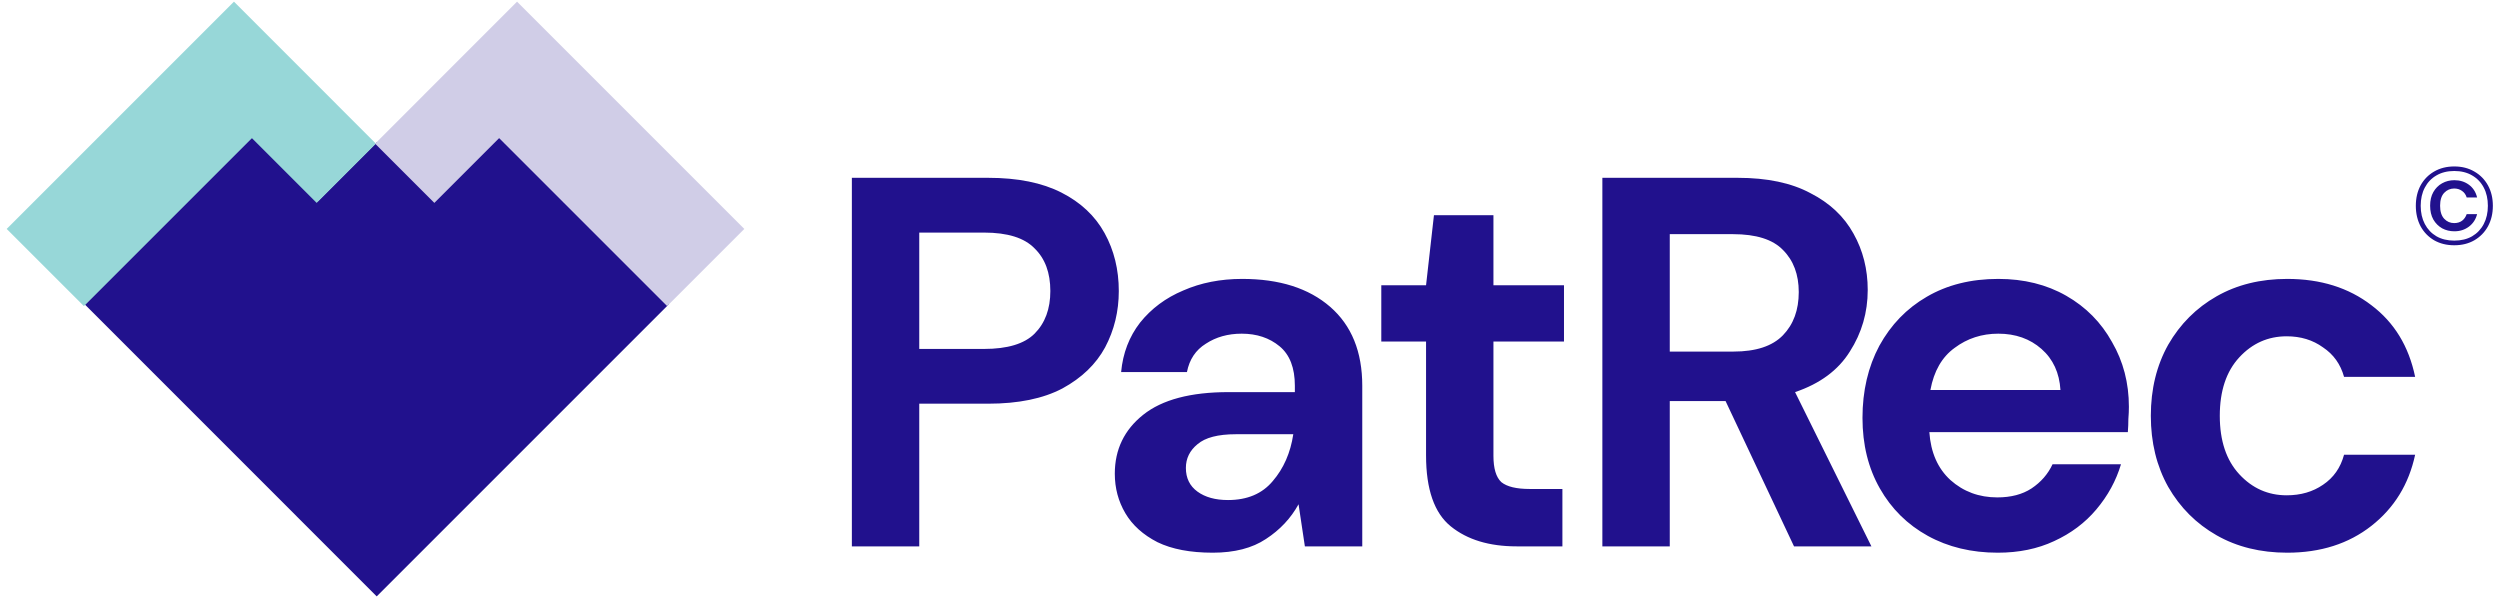
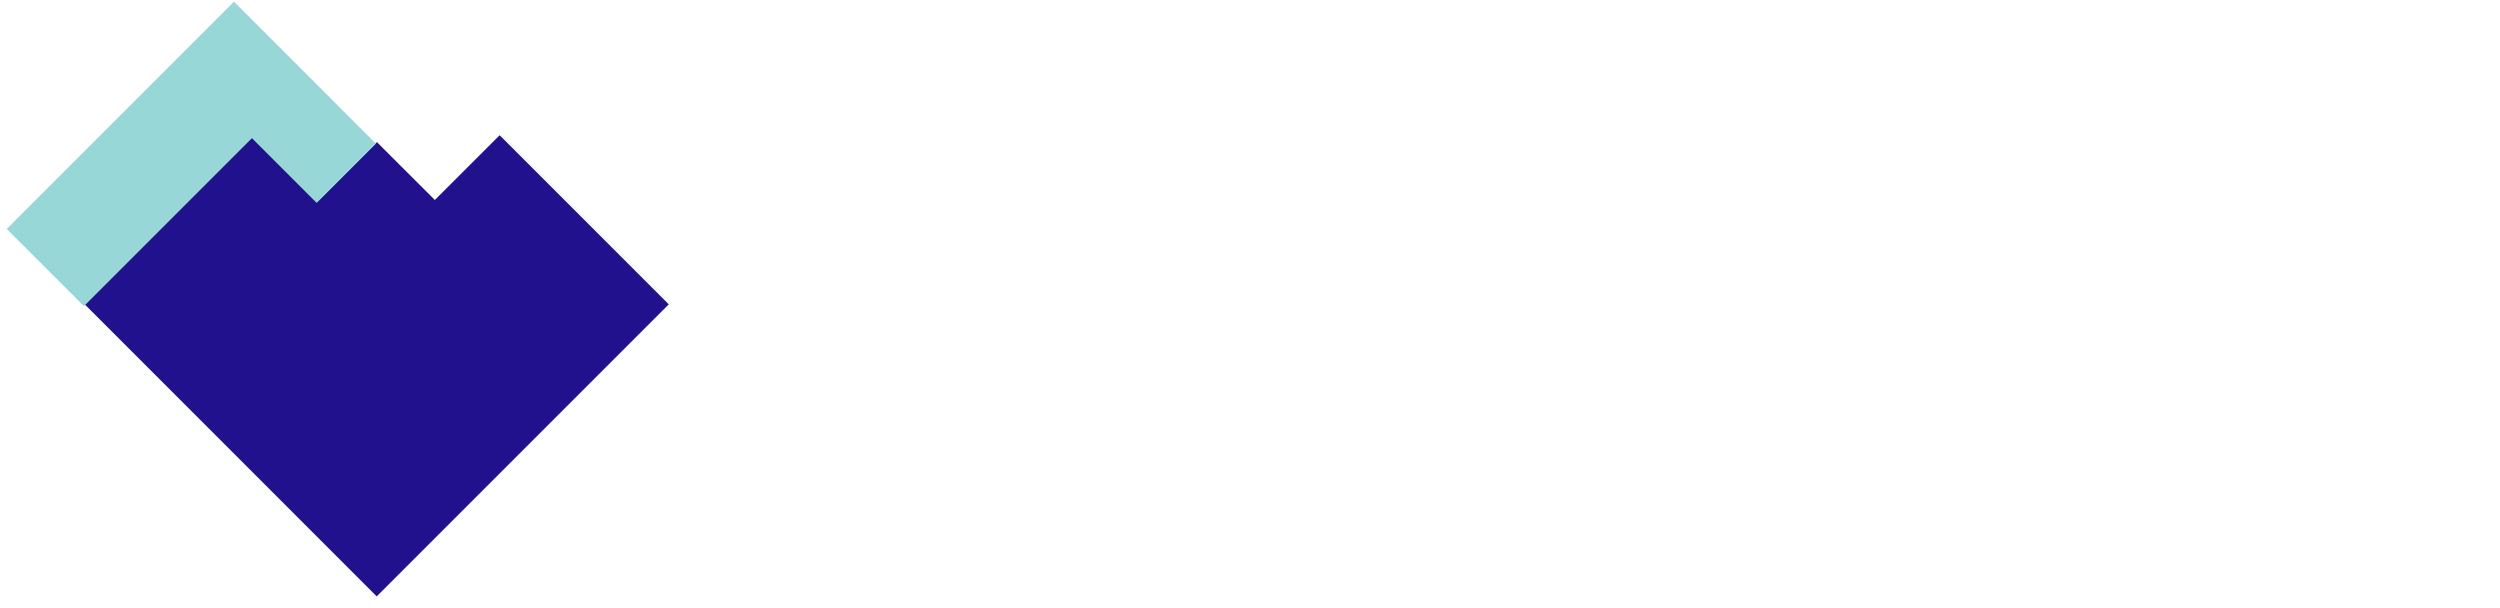
<svg xmlns="http://www.w3.org/2000/svg" width="181px" height="44px" viewBox="0 0 181 44" version="1.1">
  <title>DFC88C67-009F-48E8-9D3E-AF47891428C4</title>
  <g id="Patient" stroke="none" stroke-width="1" fill="none" fill-rule="evenodd">
    <g id="Patient/Home/All" transform="translate(-34, -23)" fill-rule="nonzero">
      <g id="PatrecDark" transform="translate(34.483, 23.12)">
        <polygon id="Path" fill="#21118D" points="43.023 26.828 43.246 26.604 47.936 21.914 35.691 9.67 31.001 14.359 26.809 10.171 22.52 14.46 17.83 9.771 5.668 21.932 26.791 43.059" />
        <polygon id="Path" fill="#97D7D8" points="22.442 14.57 26.732 10.28 16.455 0 0 16.455 5.591 22.042 17.753 9.88" />
-         <polygon id="Path" fill="#D0CDE7" points="30.964 14.57 26.675 10.28 36.951 0 53.406 16.455 47.816 22.042 35.654 9.88" />
-         <path d="M61.192,39.437 L61.192,12.754 L71.064,12.754 C73.199,12.754 74.965,13.11 76.363,13.822 C77.761,14.533 78.803,15.512 79.489,16.757 C80.175,18.002 80.518,19.4 80.518,20.95 C80.518,22.424 80.187,23.783 79.527,25.029 C78.866,26.248 77.837,27.239 76.439,28.002 C75.041,28.739 73.25,29.107 71.064,29.107 L66.071,29.107 L66.071,39.437 L61.192,39.437 Z M66.071,25.143 L70.76,25.143 C72.462,25.143 73.682,24.774 74.419,24.038 C75.181,23.275 75.562,22.246 75.562,20.95 C75.562,19.628 75.181,18.599 74.419,17.862 C73.682,17.1 72.462,16.719 70.76,16.719 L66.071,16.719 L66.071,25.143 Z M87.319,39.895 C85.693,39.895 84.359,39.641 83.316,39.133 C82.275,38.599 81.5,37.9 80.991,37.036 C80.483,36.172 80.229,35.219 80.229,34.177 C80.229,32.423 80.915,31 82.287,29.908 C83.66,28.815 85.718,28.269 88.463,28.269 L93.265,28.269 L93.265,27.811 C93.265,26.515 92.897,25.562 92.16,24.952 C91.423,24.342 90.508,24.038 89.416,24.038 C88.425,24.038 87.56,24.279 86.824,24.762 C86.086,25.219 85.629,25.905 85.451,26.82 L80.686,26.82 C80.813,25.448 81.271,24.253 82.059,23.237 C82.872,22.221 83.914,21.445 85.184,20.912 C86.455,20.353 87.878,20.073 89.454,20.073 C92.147,20.073 94.269,20.747 95.82,22.093 C97.37,23.44 98.145,25.346 98.145,27.811 L98.145,39.437 L93.99,39.437 L93.532,36.388 C92.973,37.404 92.186,38.243 91.169,38.904 C90.178,39.564 88.895,39.895 87.319,39.895 Z M88.425,36.083 C89.822,36.083 90.902,35.625 91.665,34.711 C92.452,33.796 92.948,32.665 93.151,31.318 L88.996,31.318 C87.7,31.318 86.773,31.56 86.214,32.042 C85.655,32.5 85.375,33.072 85.375,33.758 C85.375,34.495 85.655,35.066 86.214,35.473 C86.773,35.88 87.51,36.083 88.425,36.083 Z M109.319,39.437 C107.337,39.437 105.749,38.955 104.554,37.989 C103.36,37.023 102.763,35.308 102.763,32.843 L102.763,24.609 L99.523,24.609 L99.523,20.531 L102.763,20.531 L103.335,15.461 L107.642,15.461 L107.642,20.531 L112.75,20.531 L112.75,24.609 L107.642,24.609 L107.642,32.881 C107.642,33.796 107.832,34.431 108.214,34.787 C108.62,35.117 109.306,35.282 110.272,35.282 L112.635,35.282 L112.635,39.437 L109.319,39.437 Z M115.528,39.437 L115.528,12.754 L125.325,12.754 C127.46,12.754 129.213,13.123 130.585,13.86 C131.983,14.571 133.025,15.55 133.711,16.795 C134.397,18.015 134.74,19.374 134.74,20.874 C134.74,22.5 134.308,23.987 133.444,25.334 C132.606,26.68 131.284,27.659 129.48,28.269 L135.007,39.437 L129.404,39.437 L124.448,28.917 L120.408,28.917 L120.408,39.437 L115.528,39.437 Z M120.408,25.334 L125.02,25.334 C126.646,25.334 127.841,24.94 128.603,24.152 C129.366,23.364 129.747,22.322 129.747,21.026 C129.747,19.756 129.366,18.739 128.603,17.977 C127.866,17.214 126.659,16.833 124.982,16.833 L120.408,16.833 L120.408,25.334 Z M144.157,39.895 C142.251,39.895 140.562,39.488 139.088,38.675 C137.614,37.862 136.457,36.718 135.619,35.244 C134.78,33.77 134.361,32.068 134.361,30.136 C134.361,28.18 134.767,26.439 135.581,24.914 C136.419,23.39 137.563,22.208 139.011,21.369 C140.485,20.505 142.213,20.073 144.195,20.073 C146.051,20.073 147.69,20.48 149.113,21.293 C150.536,22.106 151.641,23.224 152.429,24.647 C153.242,26.045 153.649,27.608 153.649,29.336 C153.649,29.616 153.636,29.908 153.611,30.213 C153.611,30.518 153.598,30.835 153.573,31.166 L139.202,31.166 C139.304,32.64 139.812,33.796 140.727,34.634 C141.667,35.473 142.798,35.892 144.119,35.892 C145.11,35.892 145.936,35.676 146.597,35.244 C147.283,34.787 147.791,34.202 148.122,33.491 L153.077,33.491 C152.721,34.685 152.124,35.778 151.286,36.769 C150.472,37.735 149.456,38.497 148.236,39.056 C147.042,39.615 145.682,39.895 144.157,39.895 Z M144.195,24.038 C143.001,24.038 141.946,24.381 141.032,25.067 C140.117,25.727 139.532,26.744 139.278,28.116 L148.694,28.116 C148.617,26.871 148.16,25.88 147.321,25.143 C146.483,24.406 145.441,24.038 144.195,24.038 Z M165.109,39.895 C163.178,39.895 161.476,39.476 160.002,38.637 C158.528,37.798 157.359,36.629 156.495,35.13 C155.656,33.631 155.237,31.915 155.237,29.984 C155.237,28.053 155.656,26.337 156.495,24.838 C157.359,23.339 158.528,22.17 160.002,21.331 C161.476,20.492 163.178,20.073 165.109,20.073 C167.524,20.073 169.557,20.708 171.208,21.979 C172.86,23.224 173.915,24.952 174.372,27.163 L169.226,27.163 C168.972,26.248 168.464,25.537 167.702,25.029 C166.964,24.495 166.088,24.228 165.071,24.228 C163.725,24.228 162.581,24.736 161.641,25.753 C160.7,26.769 160.23,28.18 160.23,29.984 C160.23,31.788 160.7,33.199 161.641,34.215 C162.581,35.232 163.725,35.74 165.071,35.74 C166.088,35.74 166.964,35.486 167.702,34.978 C168.464,34.469 168.972,33.745 169.226,32.805 L174.372,32.805 C173.915,34.939 172.86,36.655 171.208,37.951 C169.557,39.247 167.524,39.895 165.109,39.895 Z" id="Shape" fill="#21118D" />
-         <path d="M177.207,17.637 C176.656,17.637 176.169,17.517 175.747,17.276 C175.329,17.03 175.003,16.693 174.768,16.265 C174.538,15.831 174.423,15.336 174.423,14.78 C174.423,14.224 174.538,13.731 174.768,13.303 C175.003,12.876 175.329,12.541 175.747,12.3 C176.169,12.054 176.656,11.931 177.207,11.931 C177.758,11.931 178.242,12.054 178.66,12.3 C179.082,12.541 179.411,12.876 179.647,13.303 C179.882,13.731 180,14.224 180,14.78 C180,15.336 179.882,15.831 179.647,16.265 C179.411,16.693 179.082,17.03 178.66,17.276 C178.242,17.517 177.758,17.637 177.207,17.637 Z M177.207,17.3 C177.705,17.3 178.136,17.196 178.499,16.987 C178.863,16.773 179.144,16.476 179.342,16.096 C179.54,15.716 179.639,15.278 179.639,14.78 C179.639,14.277 179.54,13.838 179.342,13.464 C179.144,13.084 178.863,12.79 178.499,12.581 C178.136,12.367 177.705,12.26 177.207,12.26 C176.71,12.26 176.279,12.367 175.915,12.581 C175.552,12.79 175.271,13.084 175.073,13.464 C174.875,13.838 174.776,14.277 174.776,14.78 C174.776,15.278 174.875,15.716 175.073,16.096 C175.271,16.476 175.552,16.773 175.915,16.987 C176.279,17.196 176.71,17.3 177.207,17.3 Z M177.215,16.626 C176.889,16.626 176.592,16.554 176.324,16.409 C176.062,16.259 175.851,16.048 175.691,15.775 C175.535,15.497 175.458,15.163 175.458,14.772 C175.458,14.387 175.535,14.058 175.691,13.785 C175.851,13.507 176.062,13.295 176.324,13.151 C176.592,13.001 176.889,12.926 177.215,12.926 C177.617,12.926 177.967,13.036 178.267,13.255 C178.566,13.475 178.764,13.782 178.86,14.178 L178.106,14.178 C178.042,13.97 177.927,13.809 177.761,13.697 C177.601,13.584 177.413,13.528 177.199,13.528 C176.916,13.528 176.675,13.633 176.477,13.841 C176.279,14.05 176.18,14.363 176.18,14.78 C176.18,15.192 176.279,15.505 176.477,15.719 C176.675,15.928 176.916,16.032 177.199,16.032 C177.424,16.032 177.614,15.976 177.769,15.863 C177.924,15.746 178.036,15.585 178.106,15.382 L178.86,15.382 C178.764,15.762 178.566,16.064 178.267,16.289 C177.967,16.513 177.617,16.626 177.215,16.626 Z" id="Shape" fill="#21118D" />
      </g>
    </g>
  </g>
</svg>